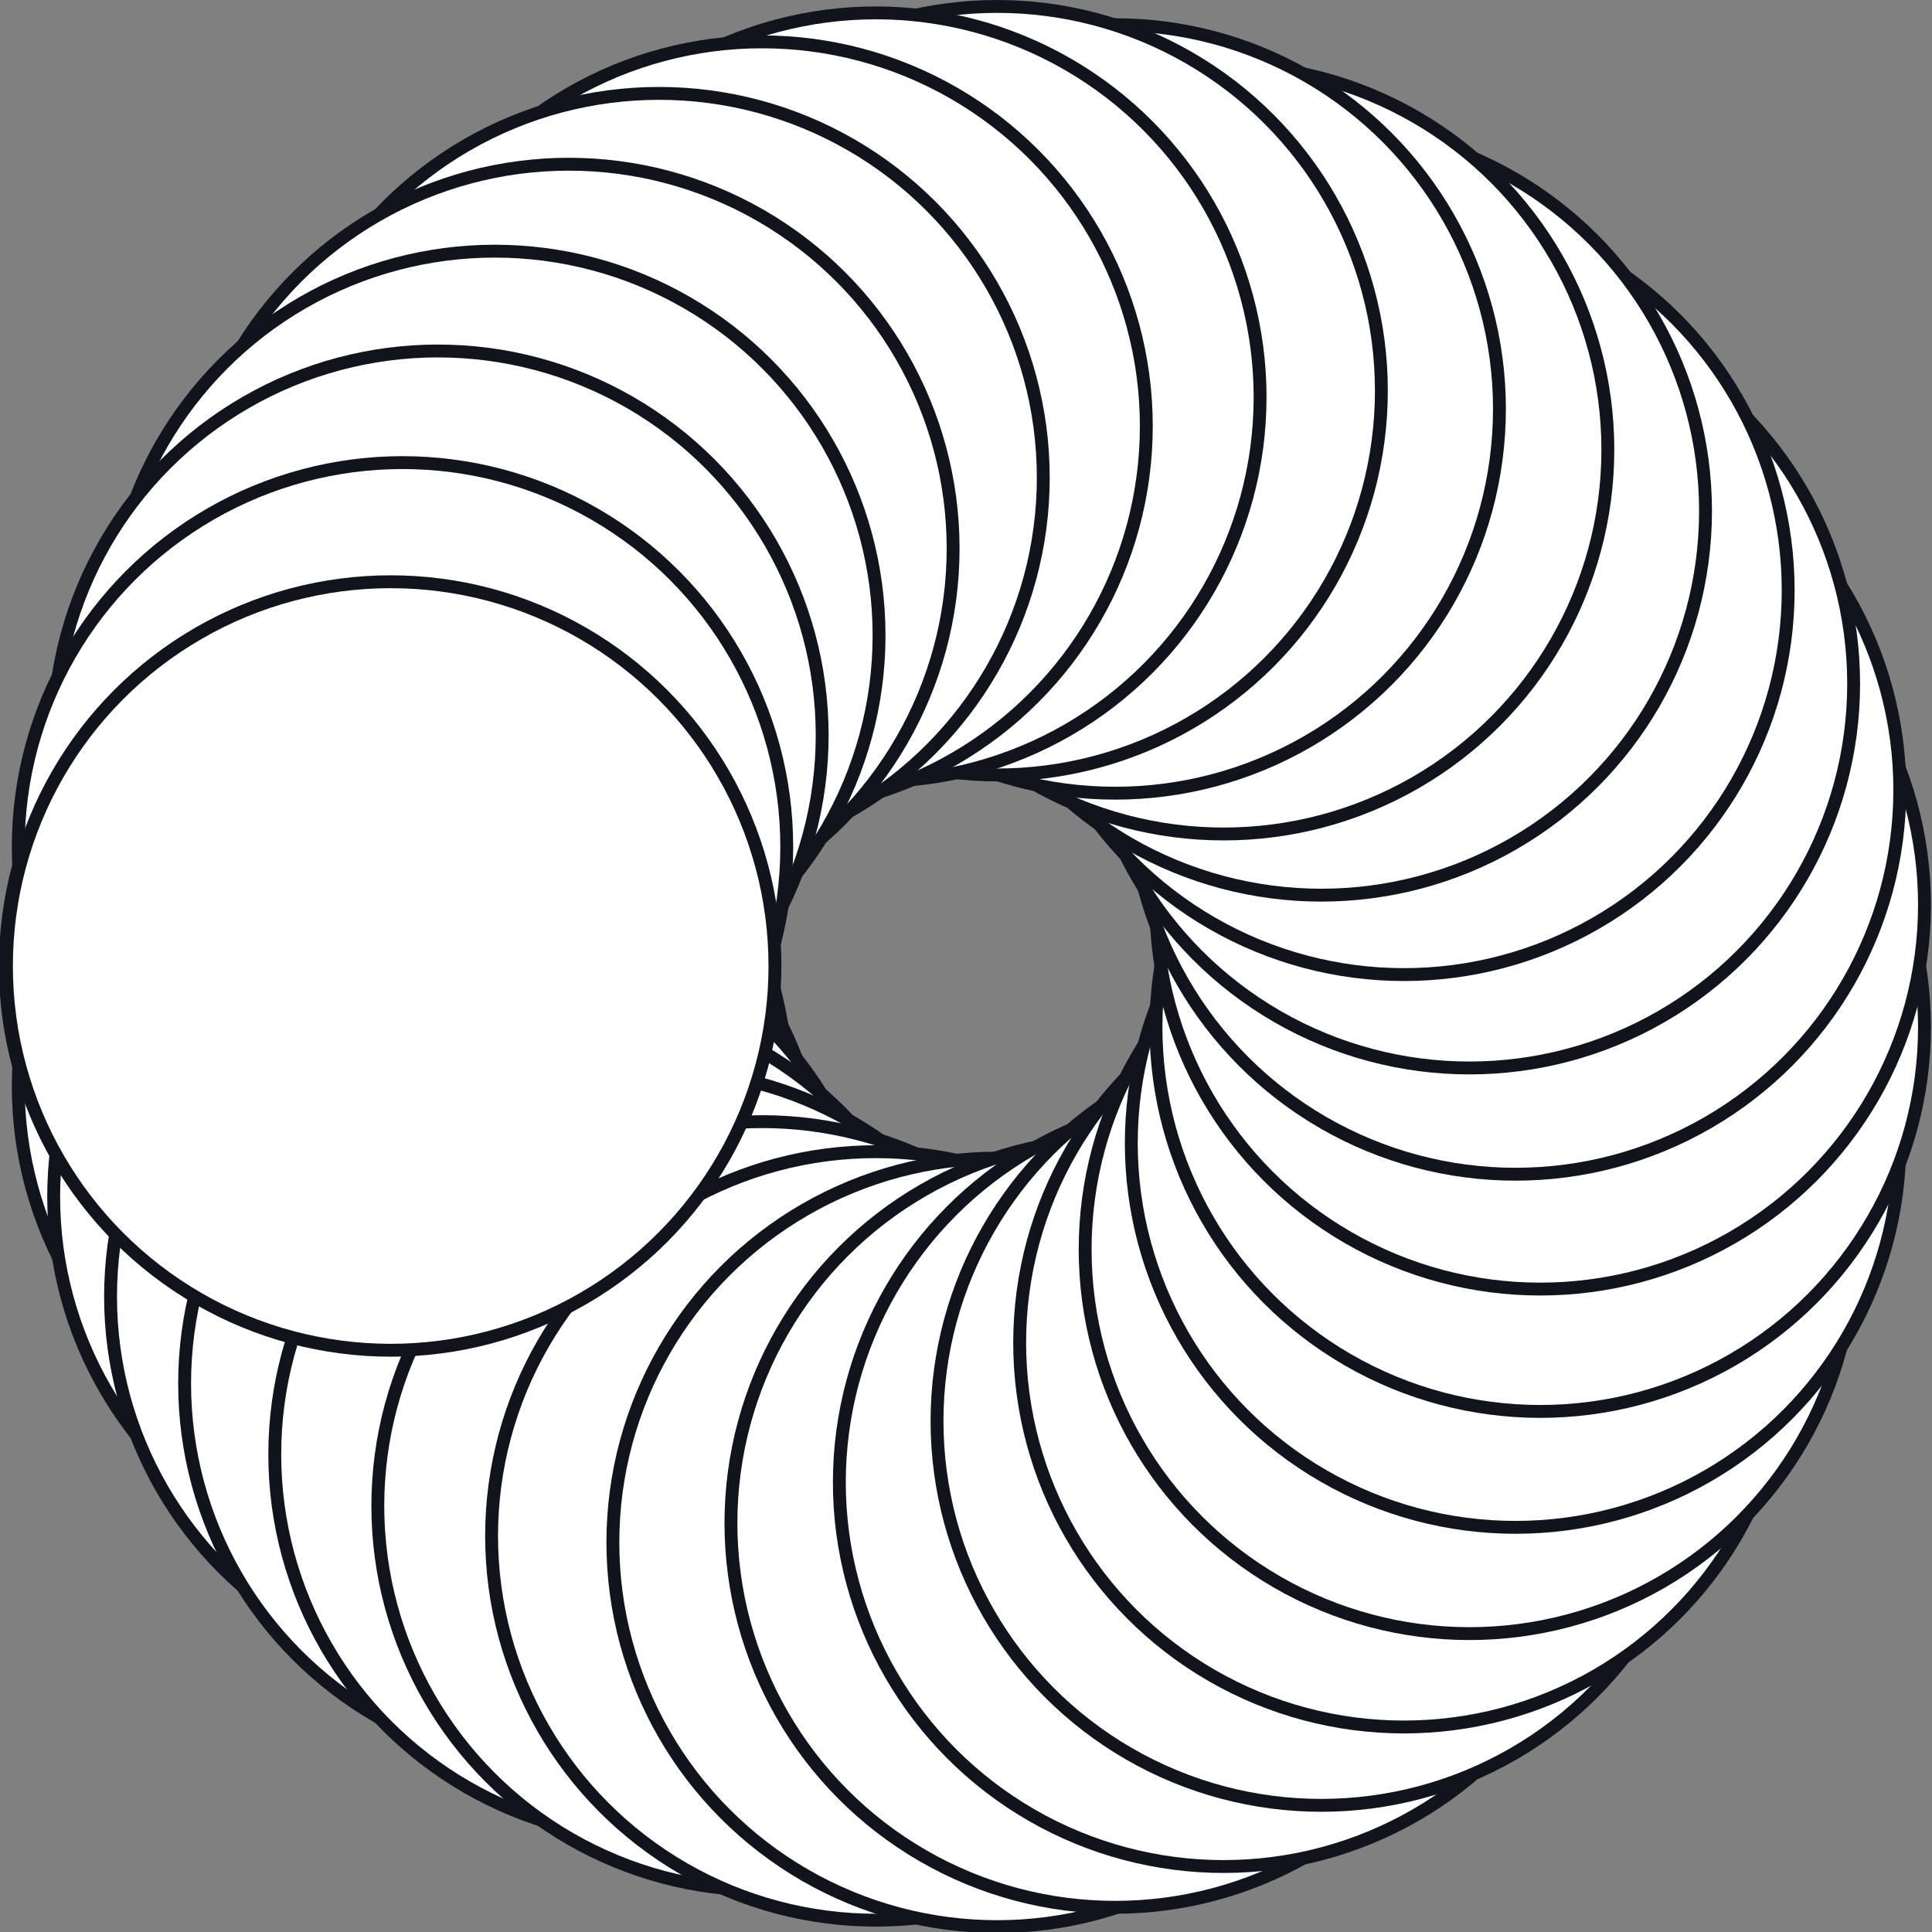
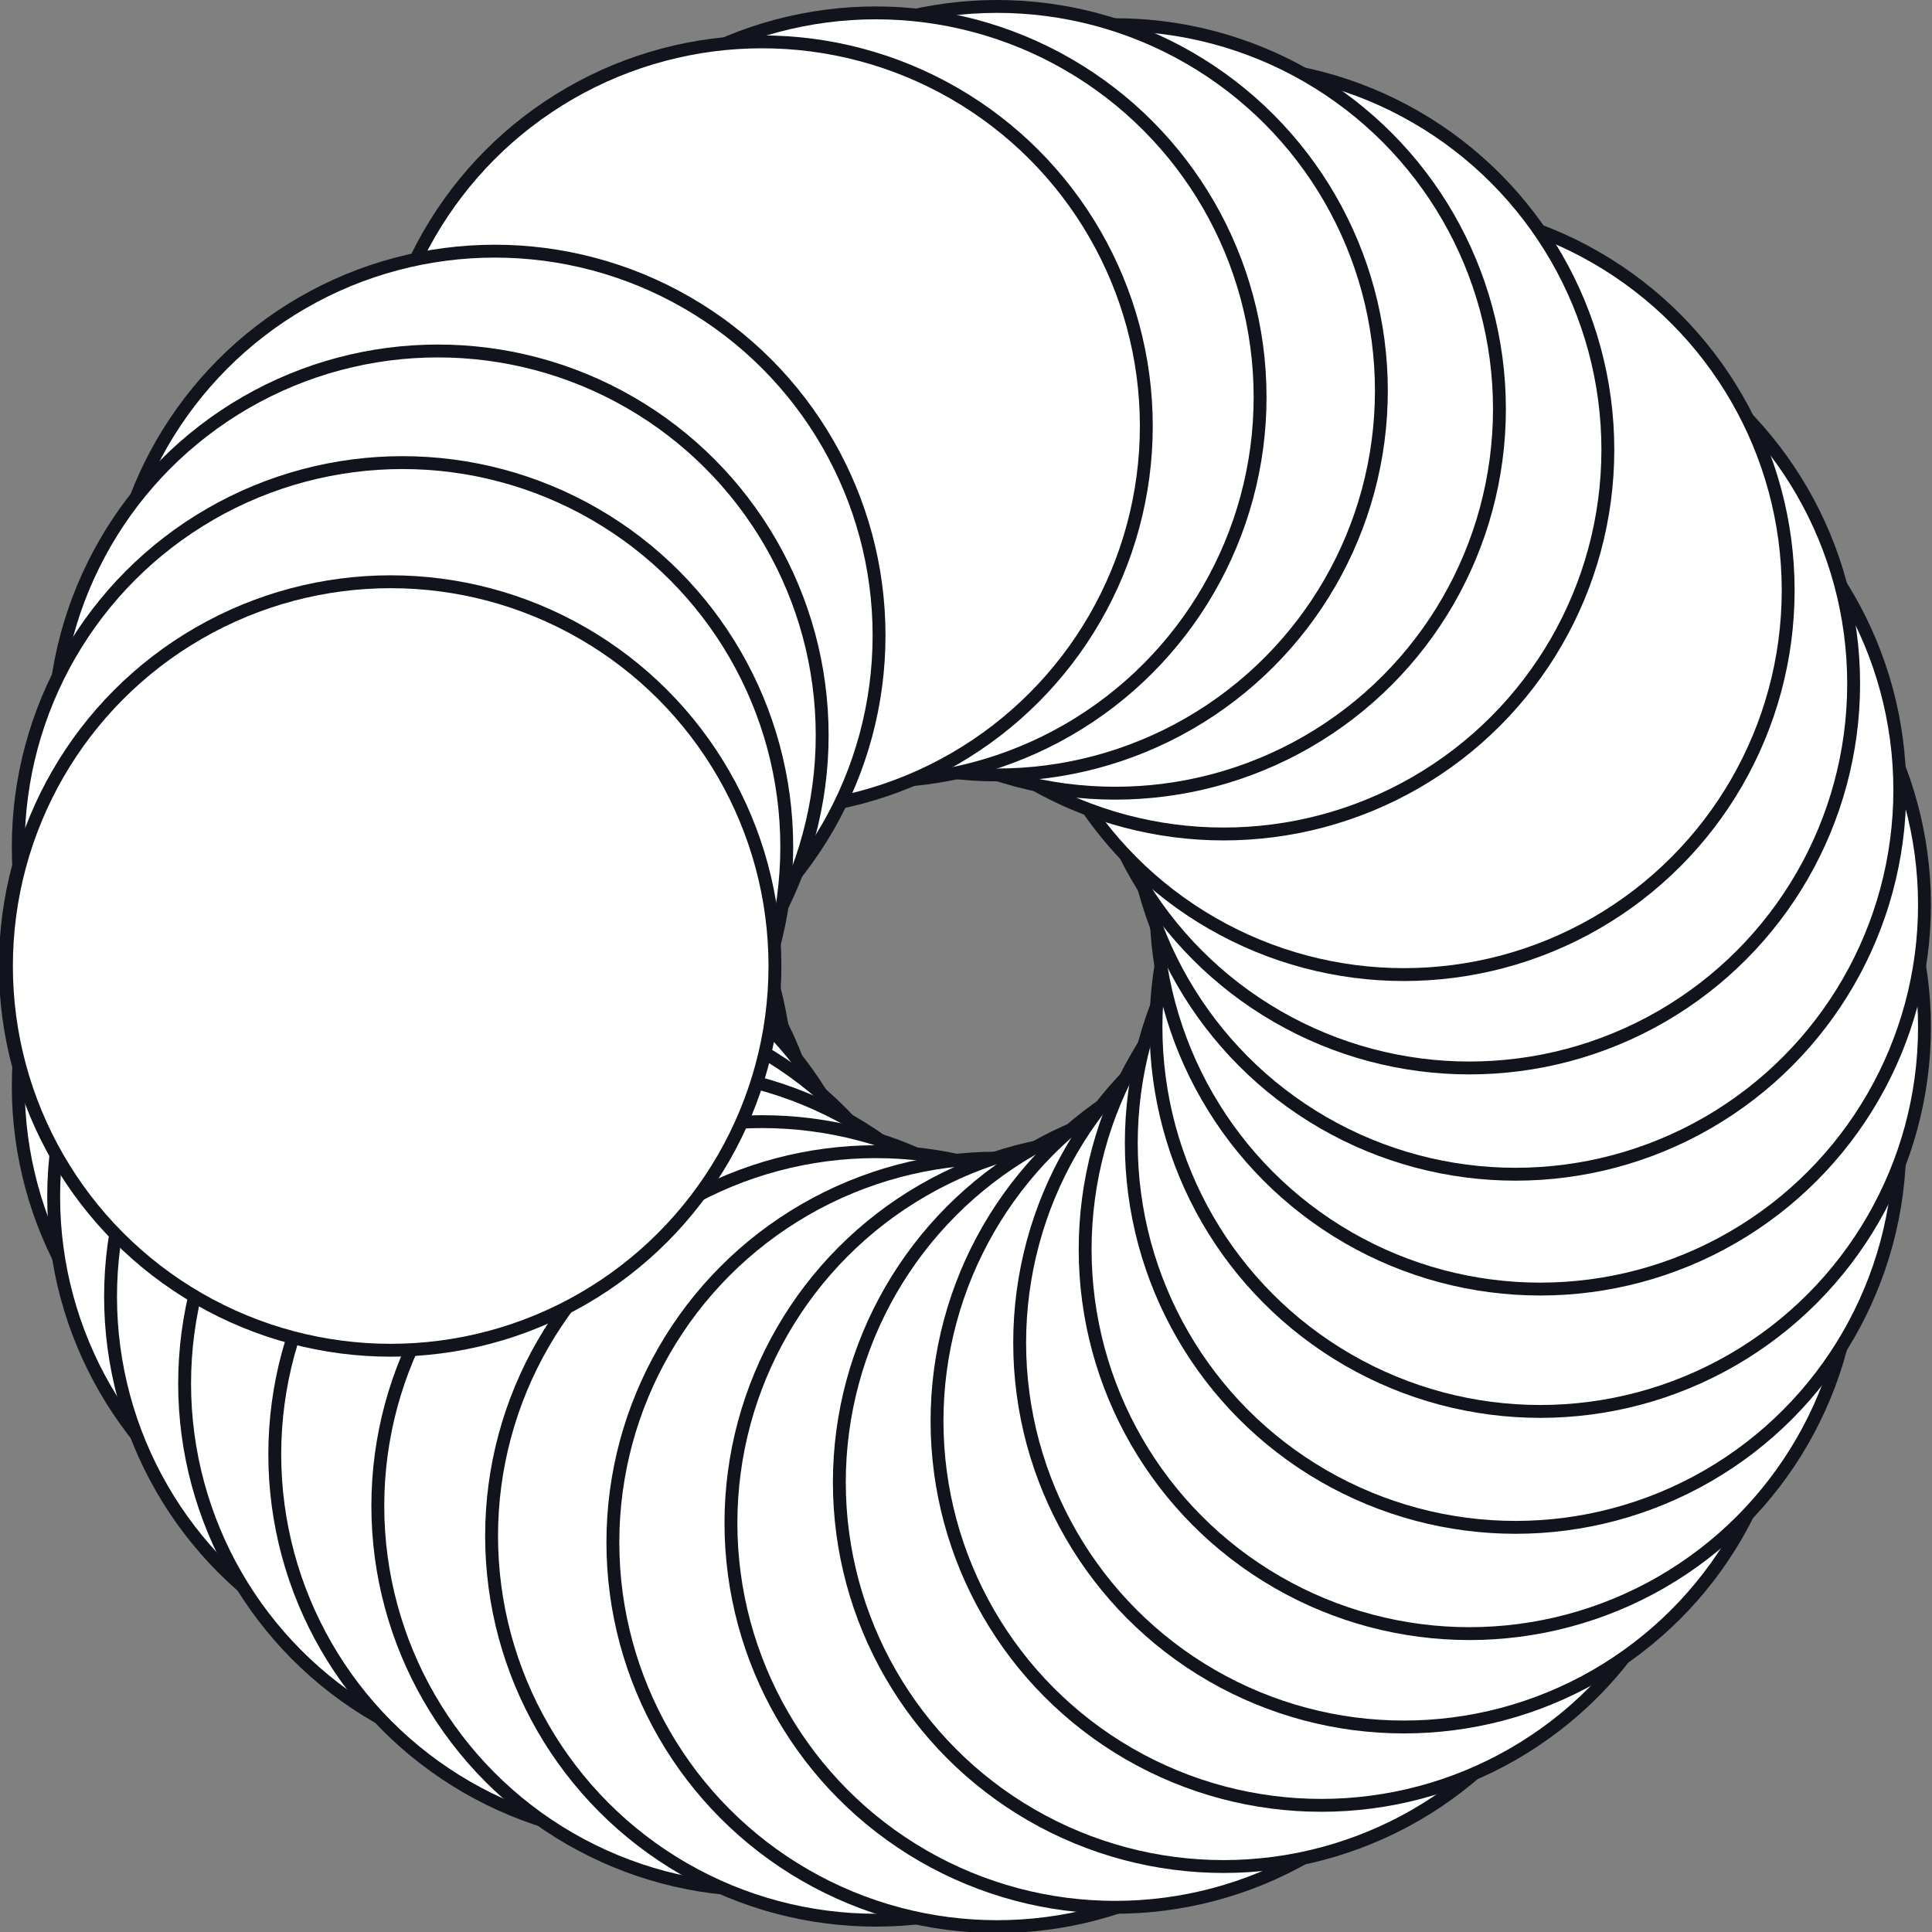
<svg xmlns="http://www.w3.org/2000/svg" version="1.1" id="Ebene_1" focusable="false" x="0px" y="0px" viewBox="0 0 180 180" style="enable-background:new 0 0 180 180;" xml:space="preserve">
  <rect x="0" y="0" width="180" height="180" fill="#808080" stroke="none" />
  <style type="text/css">
	.st0{fill:#FFFFFF;stroke:#12141D;stroke-width:1.2;stroke-miterlimit:10;}
</style>
  <g>
    <circle class="st0" cx="36.3" cy="90" r="35.8" />
    <circle class="st0" cx="37.5" cy="101.2" r="35.8" />
    <circle class="st0" cx="40.8" cy="111.5" r="35.8" />
    <circle class="st0" cx="46.1" cy="120.8" r="35.8" />
    <circle class="st0" cx="53" cy="128.9" r="35.8" />
    <circle class="st0" cx="61.4" cy="135.5" r="35.8" />
    <circle class="st0" cx="71" cy="140.3" r="35.8" />
    <circle class="st0" cx="81.6" cy="143.1" r="35.8" />
    <circle class="st0" cx="92.9" cy="143.7" r="35.8" />
    <circle class="st0" cx="103.9" cy="141.9" r="35.8" />
    <circle class="st0" cx="114" cy="138.1" r="35.8" />
    <circle class="st0" cx="123.1" cy="132.4" r="35.8" />
    <circle class="st0" cx="130.8" cy="125.1" r="35.8" />
    <circle class="st0" cx="136.9" cy="116.4" r="35.8" />
    <circle class="st0" cx="141.2" cy="106.5" r="35.8" />
    <circle class="st0" cx="143.5" cy="95.7" r="35.8" />
    <circle class="st0" cx="143.5" cy="84.3" r="35.8" />
    <circle class="st0" cx="141.2" cy="73.6" r="35.8" />
    <circle class="st0" cx="136.9" cy="63.7" r="35.8" />
    <circle class="st0" cx="130.8" cy="55" r="35.8" />
-     <circle class="st0" cx="123.1" cy="47.6" r="35.8" />
    <circle class="st0" cx="114" cy="41.9" r="35.8" />
    <circle class="st0" cx="103.9" cy="38.1" r="35.8" />
    <circle class="st0" cx="92.9" cy="36.4" r="35.8" />
    <circle class="st0" cx="81.6" cy="37" r="35.8" />
    <circle class="st0" cx="71" cy="39.7" r="35.8" />
-     <circle class="st0" cx="61.4" cy="44.5" r="35.8" />
-     <circle class="st0" cx="53" cy="51.1" r="35.8" />
    <circle class="st0" cx="46.1" cy="59.2" r="35.8" />
    <circle class="st0" cx="40.8" cy="68.5" r="35.8" />
    <circle class="st0" cx="37.5" cy="78.9" r="35.8" />
    <circle class="st0" cx="36.4" cy="90" r="35.8" />
  </g>
</svg>